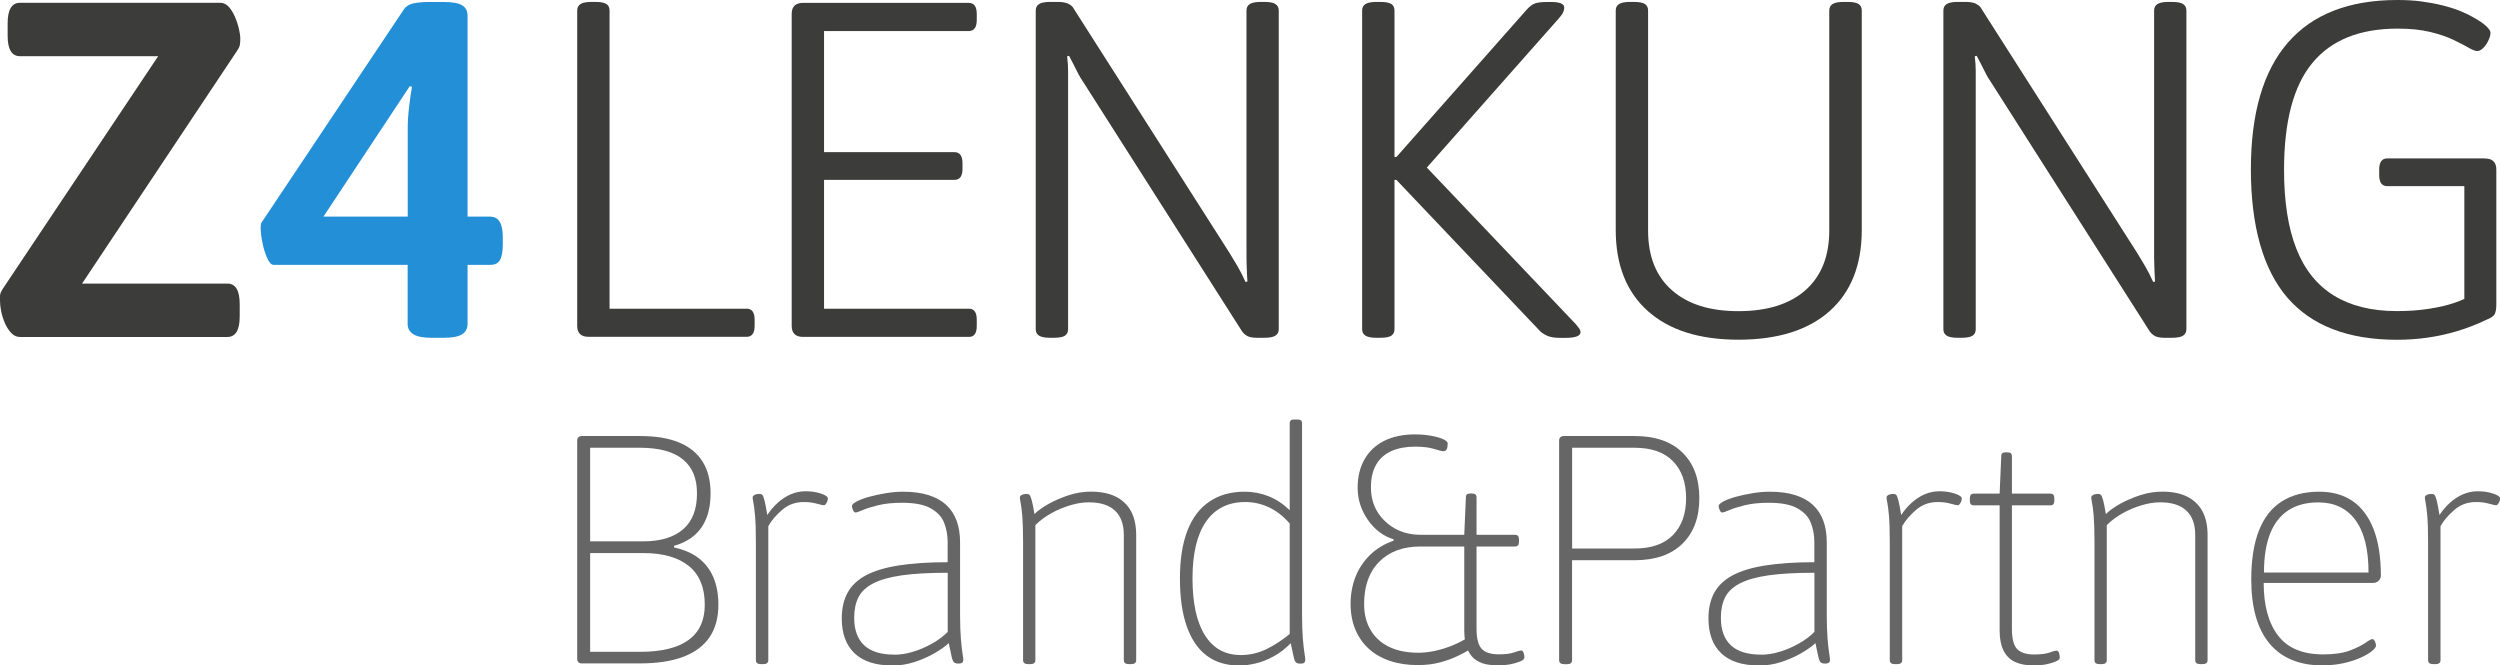
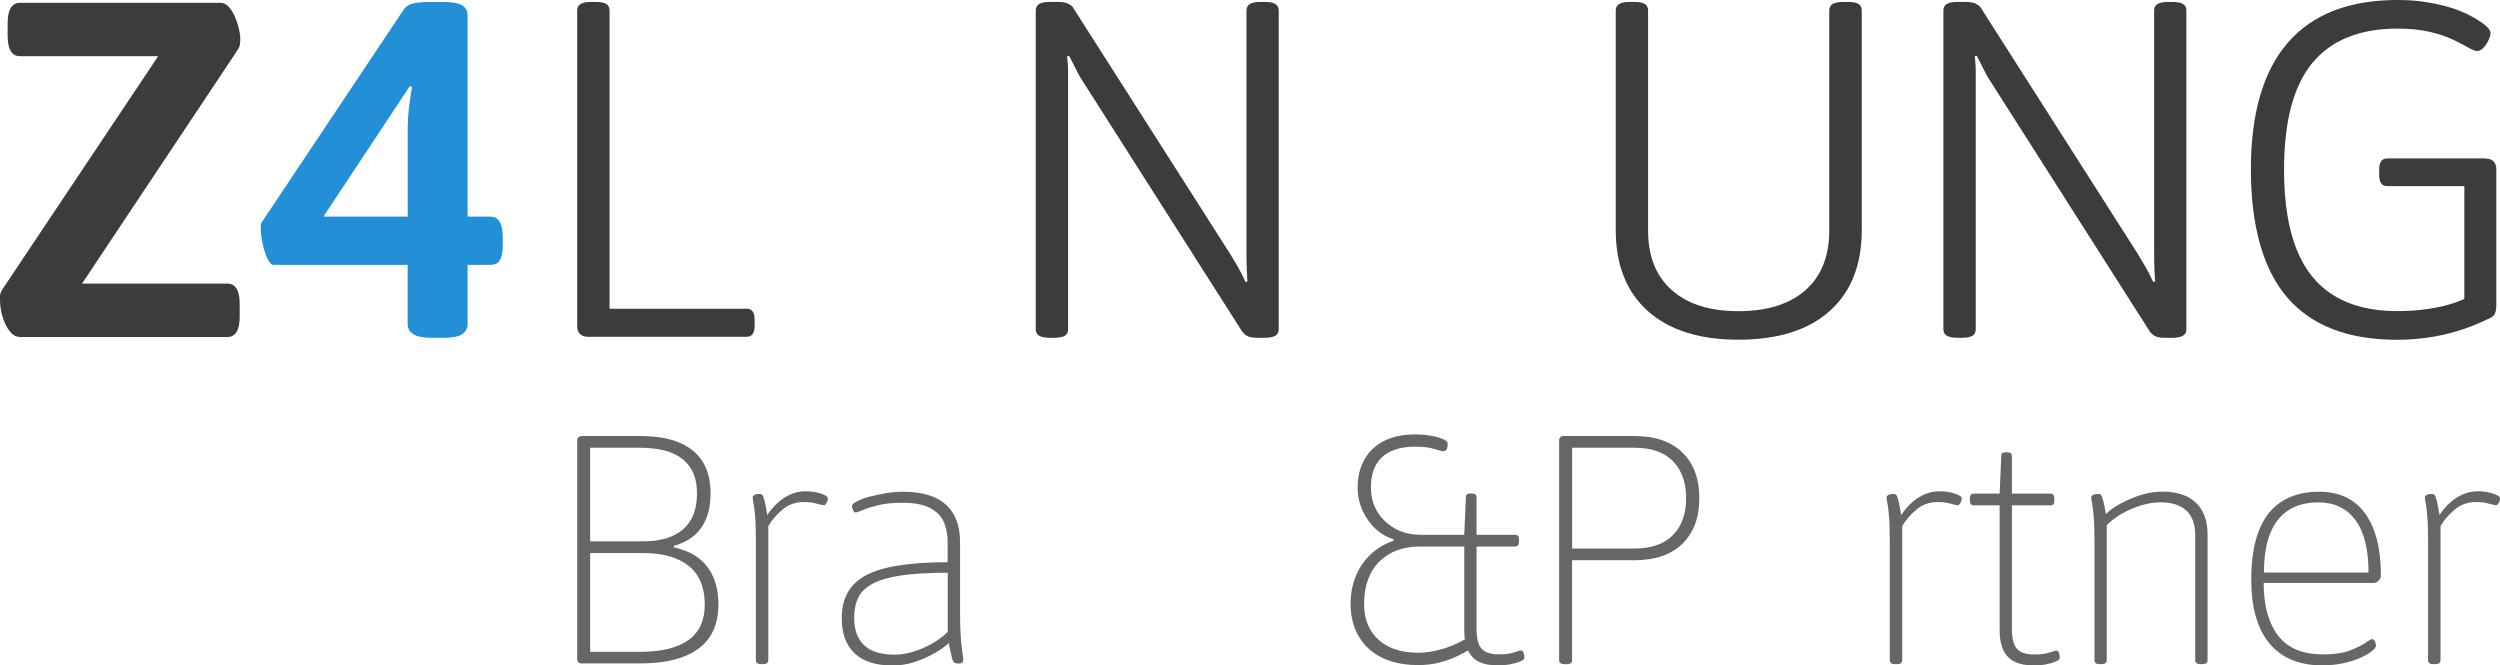
<svg xmlns="http://www.w3.org/2000/svg" width="278" height="74" viewBox="0 0 278 74" fill="none">
  <g clip-path="url(#clip0_2015_136)">
    <path d="M83.016 34.331H67.783V1.165C67.783 0.845 67.668 0.607 67.439 0.451C67.211 0.295 66.794 0.213 66.197 0.213H65.772C65.207 0.213 64.799 0.295 64.553 0.451C64.308 0.607 64.185 0.845 64.185 1.165V36.233C64.185 37.045 64.611 37.455 65.453 37.455H83.016C83.613 37.455 83.915 37.045 83.915 36.233V35.544C83.915 34.732 83.613 34.322 83.016 34.322V34.331Z" fill="#3C3C3B" />
    <path d="M26.108 1.829C25.911 1.386 25.682 1.025 25.421 0.738C25.151 0.459 24.848 0.312 24.497 0.312H2.224C1.308 0.312 0.85 1.074 0.85 2.592V3.969C0.85 5.495 1.308 6.249 2.224 6.249H17.588L0.319 32.1C0.106 32.42 0 32.69 0 32.92V33.428C0 33.781 0.041 34.183 0.131 34.626C0.221 35.069 0.36 35.511 0.556 35.954C0.752 36.397 0.989 36.758 1.267 37.045C1.545 37.332 1.864 37.472 2.216 37.472H25.282C26.197 37.472 26.655 36.709 26.655 35.192V33.814C26.655 32.297 26.197 31.534 25.282 31.534H9.125L26.345 5.675C26.516 5.429 26.623 5.216 26.663 5.036C26.696 4.855 26.721 4.626 26.721 4.347C26.721 3.994 26.663 3.592 26.557 3.149C26.451 2.706 26.304 2.264 26.108 1.821V1.829Z" fill="#3C3C3B" />
-     <path d="M107.717 0.32H89.303C88.461 0.32 88.036 0.73 88.036 1.542V36.241C88.036 37.053 88.461 37.463 89.303 37.463H107.766C108.33 37.463 108.616 37.053 108.616 36.241V35.553C108.616 34.741 108.33 34.331 107.766 34.331H91.634V20.003H106.131C106.727 20.003 107.03 19.593 107.03 18.781V18.141C107.03 17.329 106.727 16.919 106.131 16.919H91.634V3.453H107.717C108.314 3.453 108.616 3.043 108.616 2.231V1.542C108.616 0.73 108.314 0.32 107.717 0.32Z" fill="#3C3C3B" />
    <path d="M54.537 24.087H51.994V1.755C51.994 1.222 51.79 0.837 51.389 0.59C50.98 0.344 50.302 0.221 49.353 0.221H47.661C47.023 0.221 46.459 0.271 45.968 0.377C45.477 0.484 45.101 0.73 44.856 1.124L29.092 24.735C29.092 24.735 29.026 24.842 29.01 24.948C28.994 25.055 28.986 25.178 28.986 25.317C28.986 25.744 29.043 26.277 29.174 26.933C29.296 27.589 29.476 28.171 29.705 28.68C29.934 29.197 30.171 29.451 30.416 29.451H45.33V36.028C45.33 36.52 45.543 36.906 45.968 37.168C46.393 37.431 47.064 37.562 47.98 37.562H49.353C50.31 37.562 50.98 37.431 51.389 37.168C51.79 36.906 51.994 36.52 51.994 36.028V29.451H54.537C55.028 29.451 55.387 29.279 55.592 28.918C55.804 28.565 55.911 27.983 55.911 27.171V26.375C55.911 24.858 55.453 24.095 54.537 24.095V24.087ZM45.494 11.859C45.388 12.761 45.339 13.565 45.339 14.27V24.087H35.968L45.568 9.579L45.813 9.653C45.706 10.219 45.6 10.957 45.494 11.851V11.859Z" fill="#238FD6" />
-     <path d="M175.165 35.979L158.664 18.633L173.366 2.018C173.611 1.739 173.775 1.501 173.84 1.329C173.914 1.148 173.946 0.992 173.946 0.853C173.946 0.64 173.824 0.484 173.578 0.377C173.333 0.271 172.981 0.221 172.524 0.221H172.049C171.452 0.221 171.003 0.271 170.7 0.377C170.398 0.484 170.095 0.714 169.776 1.066L155.279 17.46H155.067V1.165C155.067 0.845 154.952 0.607 154.723 0.451C154.494 0.295 154.077 0.213 153.481 0.213H153.055C152.491 0.213 152.082 0.295 151.837 0.451C151.592 0.607 151.469 0.845 151.469 1.165V36.61C151.469 36.93 151.592 37.168 151.837 37.324C152.082 37.48 152.491 37.562 153.055 37.562H153.481C154.077 37.562 154.494 37.48 154.723 37.324C154.952 37.168 155.067 36.922 155.067 36.61V20.003H155.279L171.305 36.873C171.551 37.086 171.837 37.25 172.156 37.381C172.474 37.504 172.916 37.57 173.48 37.57H174.061C174.625 37.57 175.05 37.521 175.328 37.414C175.614 37.307 175.753 37.152 175.753 36.938C175.753 36.799 175.704 36.66 175.598 36.512C175.492 36.373 175.353 36.192 175.173 35.979H175.165Z" fill="#3C3C3B" />
    <path d="M141.837 0.451C141.592 0.295 141.183 0.213 140.619 0.213H140.194C139.63 0.213 139.221 0.295 138.976 0.451C138.73 0.607 138.608 0.845 138.608 1.165V27.745C138.608 28.483 138.608 29.114 138.632 29.631C138.648 30.148 138.673 30.697 138.714 31.304L138.501 31.353C138.215 30.714 137.929 30.14 137.626 29.631C137.324 29.114 137.038 28.631 136.752 28.171L119.458 1.058C119.352 0.845 119.213 0.681 119.033 0.558C118.853 0.435 118.665 0.344 118.453 0.295C118.24 0.246 117.995 0.213 117.717 0.213H116.76C116.196 0.213 115.787 0.295 115.542 0.451C115.296 0.607 115.174 0.845 115.174 1.165V36.61C115.174 36.93 115.296 37.168 115.542 37.324C115.787 37.48 116.196 37.562 116.76 37.562H117.185C117.782 37.562 118.199 37.48 118.428 37.324C118.657 37.168 118.771 36.922 118.771 36.61V7.931C118.771 7.414 118.739 6.864 118.665 6.258L118.878 6.208C119.197 6.807 119.491 7.373 119.753 7.906C120.014 8.439 120.309 8.931 120.628 9.39L138.133 36.873C138.24 37.012 138.362 37.135 138.501 37.242C138.64 37.349 138.812 37.431 139 37.48C139.196 37.529 139.433 37.562 139.711 37.562H140.611C141.175 37.562 141.584 37.48 141.829 37.324C142.074 37.168 142.197 36.922 142.197 36.61V1.165C142.197 0.845 142.074 0.607 141.829 0.451H141.837Z" fill="#3C3C3B" />
    <path d="M276.307 17.616H265.465C264.869 17.616 264.566 18.026 264.566 18.838V19.478C264.566 20.29 264.869 20.7 265.465 20.7H274.034V33.24C273.732 33.379 273.405 33.51 273.029 33.642C272.219 33.929 271.254 34.158 270.142 34.331C269.03 34.511 267.82 34.593 266.52 34.593C263.732 34.593 261.41 34.019 259.538 32.871C257.665 31.723 256.275 29.992 255.359 27.671C254.444 25.358 253.986 22.43 253.986 18.887C253.986 13.508 255.032 9.546 257.134 7.004C259.235 4.453 262.399 3.182 266.627 3.182C268 3.182 269.202 3.305 270.224 3.551C271.246 3.797 272.113 4.092 272.816 4.429C273.519 4.765 274.083 5.06 274.509 5.306C274.934 5.552 275.253 5.675 275.465 5.675C275.637 5.675 275.817 5.601 275.997 5.462C276.168 5.323 276.332 5.142 276.471 4.929C276.61 4.716 276.724 4.494 276.814 4.265C276.904 4.035 276.945 3.83 276.945 3.658C276.945 3.445 276.774 3.19 276.446 2.887C276.111 2.583 275.629 2.255 274.991 1.903C274.566 1.657 274.067 1.419 273.487 1.189C272.906 0.96 272.252 0.755 271.532 0.582C270.813 0.402 270.044 0.262 269.235 0.156C268.425 0.049 267.542 0 266.594 0C261.23 0 257.175 1.575 254.427 4.724C251.68 7.873 250.298 12.581 250.298 18.838C250.298 25.096 251.647 29.951 254.345 33.084C257.044 36.217 261.107 37.783 266.537 37.783C267.698 37.783 268.842 37.701 269.946 37.545C271.058 37.39 272.17 37.144 273.282 36.807C274.394 36.471 275.457 36.053 276.479 35.561C276.937 35.38 277.24 35.192 277.379 34.978C277.518 34.765 277.591 34.396 277.591 33.863V18.846C277.591 18.035 277.166 17.625 276.324 17.625L276.307 17.616Z" fill="#3C3C3B" />
    <path d="M242.768 0.451C242.522 0.295 242.113 0.213 241.549 0.213H241.124C240.56 0.213 240.151 0.295 239.906 0.451C239.661 0.607 239.538 0.845 239.538 1.165V27.745C239.538 28.483 239.538 29.114 239.562 29.631C239.579 30.148 239.603 30.697 239.644 31.304L239.432 31.353C239.145 30.714 238.859 30.14 238.557 29.631C238.254 29.114 237.968 28.631 237.682 28.171L220.389 1.058C220.282 0.845 220.143 0.681 219.963 0.558C219.784 0.435 219.595 0.344 219.383 0.295C219.17 0.246 218.925 0.213 218.647 0.213H217.69C217.126 0.213 216.717 0.295 216.472 0.451C216.227 0.607 216.104 0.845 216.104 1.165V36.61C216.104 36.93 216.227 37.168 216.472 37.324C216.717 37.48 217.126 37.562 217.69 37.562H218.116C218.712 37.562 219.129 37.48 219.358 37.324C219.587 37.168 219.702 36.922 219.702 36.61V7.931C219.702 7.414 219.669 6.864 219.595 6.258L219.808 6.208C220.127 6.807 220.421 7.373 220.683 7.906C220.945 8.439 221.239 8.931 221.558 9.39L239.064 36.873C239.17 37.012 239.293 37.135 239.432 37.242C239.571 37.349 239.742 37.431 239.93 37.48C240.127 37.529 240.364 37.562 240.642 37.562H241.541C242.105 37.562 242.514 37.48 242.759 37.324C243.005 37.168 243.127 36.922 243.127 36.61V1.165C243.127 0.845 243.005 0.607 242.759 0.451H242.768Z" fill="#3C3C3B" />
    <path d="M205.426 0.213H205.001C204.436 0.213 204.027 0.295 203.782 0.451C203.537 0.607 203.414 0.845 203.414 1.165V25.629C203.414 28.491 202.531 30.706 200.773 32.264C199.007 33.822 196.521 34.601 193.316 34.601C190.111 34.601 187.675 33.822 185.908 32.264C184.142 30.706 183.267 28.499 183.267 25.629V1.165C183.267 0.845 183.153 0.607 182.924 0.451C182.695 0.295 182.278 0.213 181.681 0.213H181.256C180.692 0.213 180.283 0.295 180.038 0.451C179.792 0.607 179.67 0.845 179.67 1.165V25.572C179.67 29.459 180.864 32.469 183.243 34.593C185.622 36.717 188.983 37.775 193.325 37.775C197.666 37.775 201.076 36.717 203.455 34.593C205.835 32.469 207.028 29.467 207.028 25.572V1.165C207.028 0.845 206.914 0.607 206.685 0.451C206.456 0.295 206.039 0.213 205.442 0.213H205.426Z" fill="#3C3C3B" />
    <path d="M64.758 73.779C64.373 73.779 64.185 73.606 64.185 73.27V48.994C64.185 48.658 64.373 48.486 64.758 48.486H71.168C72.918 48.486 74.373 48.724 75.526 49.208C76.679 49.691 77.546 50.397 78.134 51.34C78.723 52.283 79.017 53.456 79.017 54.883C79.017 55.892 78.87 56.794 78.568 57.573C78.265 58.352 77.816 59.008 77.219 59.525C76.622 60.041 75.861 60.435 74.954 60.698V60.878C76.058 61.116 76.973 61.518 77.693 62.067C78.412 62.625 78.96 63.33 79.328 64.2C79.696 65.069 79.884 66.078 79.884 67.234C79.884 68.677 79.557 69.883 78.911 70.843C78.265 71.802 77.292 72.532 75.992 73.032C74.692 73.524 73.09 73.77 71.168 73.77H64.758V73.779ZM65.624 60.197H71.528C73.449 60.197 74.921 59.754 75.959 58.861C76.99 57.967 77.505 56.646 77.505 54.883C77.505 53.12 76.973 51.93 75.918 51.069C74.864 50.216 73.278 49.79 71.168 49.79H65.624V60.197ZM65.624 72.483H71.168C73.572 72.483 75.371 72.04 76.573 71.162C77.775 70.285 78.371 68.973 78.371 67.242C78.371 65.34 77.783 63.904 76.605 62.945C75.428 61.985 73.735 61.501 71.528 61.501H65.624V72.483Z" fill="#666666" />
    <path d="M84.635 73.852C84.438 73.852 84.299 73.82 84.201 73.746C84.103 73.672 84.054 73.565 84.054 73.418V60.304C84.054 59 84.021 58.024 83.964 57.36C83.907 56.695 83.841 56.22 83.784 55.933C83.727 55.646 83.694 55.441 83.694 55.318C83.694 55.244 83.719 55.186 83.768 55.137C83.817 55.088 83.874 55.047 83.948 55.014C84.021 54.981 84.103 54.957 84.201 54.94C84.299 54.932 84.381 54.924 84.455 54.924C84.602 54.924 84.708 54.965 84.782 55.047C84.855 55.129 84.929 55.342 85.019 55.678C85.101 56.015 85.207 56.548 85.322 57.269C85.657 56.761 86.041 56.31 86.474 55.916C86.908 55.523 87.39 55.203 87.913 54.973C88.445 54.743 88.993 54.629 89.573 54.629C90.195 54.629 90.767 54.711 91.282 54.883C91.797 55.055 92.059 55.236 92.059 55.424C92.059 55.498 92.043 55.572 92.026 55.662C92.002 55.744 91.969 55.834 91.92 55.916C91.871 55.998 91.822 56.064 91.773 56.113C91.724 56.162 91.675 56.187 91.626 56.187C91.527 56.187 91.258 56.129 90.816 56.006C90.374 55.883 89.9 55.826 89.393 55.826C88.453 55.826 87.652 56.113 86.981 56.695C86.311 57.269 85.796 57.876 85.436 58.5V73.418C85.436 73.565 85.387 73.672 85.289 73.746C85.191 73.82 85.052 73.852 84.855 73.852H84.643H84.635Z" fill="#666666" />
    <path d="M99.222 74C97.374 74 95.975 73.549 95.027 72.647C94.079 71.745 93.604 70.449 93.604 68.768C93.604 67.66 93.817 66.709 94.25 65.914C94.683 65.118 95.362 64.478 96.286 63.978C97.21 63.486 98.42 63.117 99.925 62.879C101.421 62.641 103.244 62.518 105.378 62.518V60.279C105.378 59.508 105.248 58.795 104.986 58.131C104.724 57.466 104.225 56.933 103.49 56.523C102.754 56.113 101.707 55.908 100.342 55.908C99.287 55.908 98.388 55.998 97.66 56.179C96.924 56.359 96.352 56.539 95.934 56.72C95.517 56.9 95.248 56.991 95.125 56.991C95.076 56.991 95.027 56.966 94.978 56.917C94.929 56.868 94.888 56.802 94.855 56.72C94.823 56.638 94.79 56.548 94.765 56.466C94.741 56.384 94.733 56.318 94.733 56.269C94.733 56.121 94.912 55.957 95.272 55.76C95.632 55.572 96.098 55.391 96.679 55.236C97.251 55.08 97.864 54.949 98.518 54.842C99.164 54.735 99.794 54.678 100.391 54.678C101.495 54.678 102.451 54.801 103.252 55.055C104.054 55.309 104.716 55.678 105.231 56.154C105.746 56.638 106.131 57.228 106.384 57.925C106.638 58.623 106.76 59.418 106.76 60.312V68.366C106.76 69.424 106.793 70.309 106.85 71.023C106.907 71.737 106.973 72.278 107.03 72.647C107.087 73.024 107.12 73.254 107.12 73.352C107.12 73.426 107.104 73.492 107.087 73.549C107.063 73.606 107.03 73.656 106.981 73.697C106.932 73.729 106.875 73.754 106.801 73.77C106.727 73.787 106.646 73.787 106.548 73.787C106.351 73.787 106.204 73.746 106.098 73.664C105.992 73.582 105.902 73.377 105.828 73.049C105.754 72.721 105.648 72.212 105.501 71.515C105.117 71.876 104.585 72.253 103.915 72.639C103.244 73.024 102.5 73.352 101.699 73.615C100.898 73.877 100.072 74.008 99.23 74.008L99.222 74ZM99.442 72.803C100.113 72.803 100.808 72.696 101.527 72.475C102.247 72.261 102.95 71.958 103.637 71.572C104.324 71.187 104.904 70.752 105.387 70.268V63.691C103.318 63.691 101.617 63.789 100.276 63.978C98.927 64.175 97.872 64.47 97.087 64.88C96.311 65.29 95.763 65.807 95.452 66.43C95.141 67.053 94.986 67.816 94.986 68.71C94.986 70.039 95.354 71.048 96.082 71.745C96.818 72.442 97.938 72.794 99.45 72.794L99.442 72.803Z" fill="#666666" />
-     <path d="M114.348 73.852C114.152 73.852 114.013 73.82 113.915 73.746C113.817 73.672 113.767 73.565 113.767 73.418V60.304C113.767 59 113.735 58.024 113.678 57.36C113.62 56.695 113.555 56.22 113.498 55.933C113.44 55.646 113.408 55.441 113.408 55.318C113.408 55.244 113.432 55.186 113.481 55.137C113.53 55.088 113.588 55.047 113.661 55.014C113.735 54.981 113.817 54.957 113.915 54.94C114.013 54.932 114.095 54.924 114.168 54.924C114.315 54.924 114.422 54.965 114.495 55.047C114.569 55.129 114.642 55.334 114.732 55.646C114.814 55.957 114.92 56.466 115.035 57.163C115.419 56.777 115.951 56.4 116.621 56.023C117.292 55.654 118.036 55.334 118.853 55.063C119.671 54.801 120.489 54.67 121.306 54.67C122.41 54.67 123.334 54.858 124.078 55.227C124.822 55.605 125.386 56.146 125.771 56.851C126.155 57.565 126.343 58.45 126.343 59.508V73.418C126.343 73.565 126.294 73.672 126.196 73.746C126.098 73.82 125.942 73.852 125.73 73.852H125.582C125.37 73.852 125.206 73.82 125.116 73.746C125.018 73.672 124.969 73.565 124.969 73.418V59.508C124.969 58.303 124.642 57.392 123.98 56.777C123.318 56.162 122.353 55.859 121.077 55.859C120.431 55.859 119.736 55.965 119.009 56.187C118.273 56.4 117.578 56.695 116.899 57.073C116.229 57.45 115.64 57.885 115.133 58.393V73.418C115.133 73.565 115.084 73.672 114.986 73.746C114.888 73.82 114.749 73.852 114.552 73.852H114.34H114.348Z" fill="#666666" />
-     <path d="M137.757 74C136.343 74 135.149 73.631 134.176 72.901C133.203 72.163 132.467 71.08 131.96 69.629C131.453 68.185 131.208 66.414 131.208 64.314C131.208 62.215 131.486 60.452 132.034 59.025C132.59 57.589 133.399 56.507 134.487 55.777C135.566 55.039 136.874 54.678 138.411 54.678C139.352 54.678 140.235 54.85 141.077 55.186C141.919 55.523 142.696 56.039 143.415 56.736V47.059C143.415 46.911 143.464 46.805 143.563 46.731C143.661 46.657 143.734 46.649 143.93 46.649H144.143C144.331 46.649 144.544 46.649 144.642 46.731C144.74 46.805 144.789 46.911 144.789 47.059V68.374C144.789 69.432 144.822 70.318 144.879 71.031C144.936 71.745 145.002 72.286 145.059 72.655C145.116 73.032 145.149 73.262 145.149 73.36C145.149 73.434 145.132 73.5 145.116 73.557C145.092 73.615 145.059 73.664 145.01 73.705C144.961 73.738 144.903 73.762 144.83 73.779C144.756 73.795 144.675 73.795 144.576 73.795C144.38 73.795 144.233 73.754 144.127 73.672C144.02 73.59 143.93 73.385 143.857 73.057C143.783 72.729 143.677 72.22 143.53 71.523C142.949 72.122 142.32 72.614 141.641 72.983C140.954 73.36 140.276 73.623 139.605 73.779C138.935 73.934 138.321 74.016 137.765 74.016L137.757 74ZM137.937 72.844C138.967 72.844 139.932 72.622 140.84 72.179C141.739 71.737 142.598 71.171 143.415 70.498V58.213C142.72 57.417 141.96 56.818 141.126 56.425C140.3 56.031 139.417 55.826 138.477 55.826C136.58 55.826 135.124 56.548 134.119 57.991C133.113 59.435 132.606 61.542 132.606 64.314C132.606 67.086 133.072 69.194 133.996 70.654C134.92 72.114 136.236 72.835 137.937 72.835V72.844Z" fill="#666666" />
    <path d="M157.675 73.959C156.522 73.959 155.484 73.803 154.56 73.492C153.636 73.18 152.851 72.729 152.205 72.138C151.559 71.548 151.06 70.834 150.709 69.99C150.357 69.145 150.185 68.194 150.185 67.135C150.185 66.078 150.373 65.044 150.741 64.118C151.109 63.191 151.657 62.387 152.36 61.698C153.072 61.009 153.938 60.484 154.969 60.123V59.976C153.816 59.615 152.859 58.893 152.107 57.811C151.355 56.728 150.97 55.539 150.97 54.235C150.97 53.005 151.232 51.947 151.747 51.053C152.262 50.159 152.998 49.478 153.947 49.011C154.895 48.543 156.032 48.305 157.348 48.305C157.969 48.305 158.558 48.355 159.114 48.453C159.67 48.551 160.12 48.675 160.463 48.83C160.815 48.986 160.987 49.15 160.987 49.314C160.987 49.437 160.97 49.568 160.954 49.708C160.929 49.855 160.88 49.97 160.807 50.052C160.733 50.134 160.635 50.175 160.52 50.175C160.349 50.175 160.005 50.093 159.474 49.921C158.942 49.757 158.239 49.667 157.348 49.667C156.342 49.667 155.467 49.831 154.74 50.151C154.004 50.479 153.44 50.971 153.047 51.635C152.655 52.3 152.45 53.144 152.45 54.186C152.45 55.227 152.687 56.129 153.17 56.917C153.652 57.696 154.306 58.319 155.132 58.779C155.958 59.238 156.906 59.467 157.961 59.467H162.826L163.006 55.309C163.006 55.137 163.047 55.031 163.129 54.965C163.211 54.907 163.35 54.875 163.546 54.875H163.652C163.84 54.875 163.979 54.907 164.069 54.981C164.151 55.055 164.192 55.162 164.192 55.309V59.467H168.476C168.762 59.467 168.91 59.64 168.91 59.976V60.263C168.91 60.599 168.762 60.771 168.476 60.771H164.192V69.908C164.192 70.99 164.38 71.737 164.764 72.147C165.148 72.557 165.786 72.762 166.669 72.762C167.413 72.762 167.977 72.688 168.362 72.548C168.746 72.401 169.024 72.335 169.188 72.335C169.237 72.335 169.286 72.368 169.335 72.425C169.384 72.483 169.416 72.557 169.441 72.639C169.466 72.721 169.482 72.811 169.498 72.893C169.506 72.975 169.515 73.057 169.515 73.131C169.515 73.278 169.359 73.418 169.049 73.549C168.738 73.68 168.362 73.787 167.912 73.877C167.47 73.959 167.045 74 166.636 74C166.326 74 165.95 73.967 165.5 73.91C165.058 73.852 164.625 73.697 164.224 73.459C163.816 73.221 163.489 72.844 163.251 72.335C163.014 72.483 162.622 72.688 162.082 72.95C161.543 73.213 160.897 73.451 160.136 73.656C159.384 73.861 158.558 73.959 157.667 73.959H157.675ZM157.675 72.589C158.272 72.589 158.91 72.516 159.58 72.376C160.251 72.228 160.905 72.023 161.543 71.761C162.18 71.499 162.736 71.203 163.219 70.892V71.9C163.096 71.778 163.006 71.572 162.933 71.269C162.859 70.966 162.826 70.588 162.826 70.129V60.771H157.961C156.015 60.771 154.486 61.337 153.366 62.469C152.246 63.601 151.69 65.167 151.69 67.168C151.69 68.275 151.927 69.243 152.409 70.055C152.892 70.875 153.579 71.499 154.478 71.933C155.377 72.368 156.44 72.581 157.667 72.581L157.675 72.589Z" fill="#666666" />
    <path d="M173.954 73.852C173.758 73.852 173.619 73.82 173.521 73.746C173.423 73.672 173.374 73.565 173.374 73.418V48.994C173.374 48.658 173.562 48.486 173.946 48.486H181.763C184.069 48.486 185.843 49.101 187.094 50.331C188.345 51.561 188.966 53.243 188.966 55.391C188.966 57.54 188.345 59.221 187.094 60.452C185.843 61.682 184.069 62.297 181.763 62.297H174.813V73.426C174.813 73.573 174.764 73.68 174.666 73.754C174.568 73.828 174.429 73.861 174.232 73.861H173.946L173.954 73.852ZM174.821 60.993H181.771C183.644 60.993 185.066 60.492 186.039 59.492C187.012 58.491 187.495 57.13 187.495 55.391C187.495 53.653 187.012 52.291 186.039 51.291C185.066 50.29 183.644 49.79 181.771 49.79H174.821V60.993Z" fill="#666666" />
-     <path d="M195.598 74C193.75 74 192.352 73.549 191.403 72.647C190.455 71.745 189.98 70.449 189.98 68.768C189.98 67.66 190.193 66.709 190.626 65.914C191.06 65.118 191.738 64.478 192.662 63.978C193.586 63.486 194.796 63.117 196.301 62.879C197.797 62.641 199.62 62.518 201.754 62.518V60.279C201.754 59.508 201.624 58.795 201.362 58.131C201.1 57.466 200.602 56.933 199.866 56.523C199.13 56.113 198.083 55.908 196.718 55.908C195.663 55.908 194.764 55.998 194.036 56.179C193.3 56.359 192.728 56.539 192.311 56.72C191.894 56.9 191.624 56.991 191.501 56.991C191.452 56.991 191.403 56.966 191.354 56.917C191.305 56.868 191.264 56.802 191.231 56.72C191.199 56.638 191.166 56.548 191.141 56.466C191.117 56.384 191.109 56.318 191.109 56.269C191.109 56.121 191.289 55.957 191.648 55.76C192.008 55.572 192.474 55.391 193.055 55.236C193.627 55.08 194.24 54.949 194.894 54.842C195.54 54.735 196.17 54.678 196.767 54.678C197.871 54.678 198.827 54.801 199.629 55.055C200.43 55.309 201.092 55.678 201.607 56.154C202.122 56.638 202.507 57.228 202.76 57.925C203.014 58.623 203.136 59.418 203.136 60.312V68.366C203.136 69.424 203.169 70.309 203.226 71.023C203.283 71.737 203.349 72.278 203.406 72.647C203.463 73.024 203.496 73.254 203.496 73.352C203.496 73.426 203.48 73.492 203.463 73.549C203.439 73.606 203.406 73.656 203.357 73.697C203.308 73.729 203.251 73.754 203.177 73.77C203.104 73.787 203.022 73.787 202.924 73.787C202.727 73.787 202.58 73.746 202.474 73.664C202.368 73.582 202.278 73.377 202.204 73.049C202.131 72.721 202.024 72.212 201.877 71.515C201.493 71.876 200.961 72.253 200.291 72.639C199.62 73.024 198.876 73.352 198.075 73.615C197.274 73.877 196.448 74.008 195.606 74.008L195.598 74ZM195.818 72.803C196.489 72.803 197.184 72.696 197.903 72.475C198.623 72.261 199.326 71.958 200.013 71.572C200.7 71.187 201.28 70.752 201.763 70.268V63.691C199.694 63.691 197.993 63.789 196.652 63.978C195.303 64.175 194.248 64.47 193.464 64.88C192.687 65.29 192.139 65.807 191.828 66.43C191.518 67.053 191.362 67.816 191.362 68.71C191.362 70.039 191.73 71.048 192.458 71.745C193.194 72.442 194.314 72.794 195.827 72.794L195.818 72.803Z" fill="#666666" />
    <path d="M210.724 73.852C210.528 73.852 210.389 73.82 210.291 73.746C210.193 73.672 210.143 73.565 210.143 73.418V60.304C210.143 59 210.111 58.024 210.054 57.36C209.996 56.695 209.931 56.22 209.874 55.933C209.816 55.646 209.784 55.441 209.784 55.318C209.784 55.244 209.808 55.186 209.857 55.137C209.906 55.088 209.964 55.047 210.037 55.014C210.111 54.981 210.193 54.957 210.291 54.94C210.389 54.932 210.471 54.924 210.544 54.924C210.691 54.924 210.798 54.965 210.871 55.047C210.945 55.129 211.018 55.342 211.108 55.678C211.19 56.015 211.296 56.548 211.411 57.269C211.746 56.761 212.13 56.31 212.564 55.916C212.997 55.523 213.479 55.203 214.003 54.973C214.534 54.743 215.082 54.629 215.663 54.629C216.284 54.629 216.856 54.711 217.371 54.883C217.887 55.055 218.148 55.236 218.148 55.424C218.148 55.498 218.132 55.572 218.116 55.662C218.091 55.744 218.058 55.834 218.009 55.916C217.96 55.998 217.911 56.064 217.862 56.113C217.813 56.162 217.764 56.187 217.715 56.187C217.617 56.187 217.347 56.129 216.905 56.006C216.464 55.883 215.99 55.826 215.483 55.826C214.542 55.826 213.741 56.113 213.071 56.695C212.4 57.269 211.885 57.876 211.525 58.5V73.418C211.525 73.565 211.476 73.672 211.378 73.746C211.28 73.82 211.141 73.852 210.945 73.852H210.732H210.724Z" fill="#666666" />
    <path d="M226.177 74C225.335 74 224.632 73.869 224.068 73.606C223.504 73.344 223.079 72.917 222.792 72.343C222.506 71.761 222.359 71.031 222.359 70.137V56.195H219.481C219.195 56.195 219.048 56.023 219.048 55.687V55.4C219.048 55.063 219.195 54.891 219.481 54.891H222.359L222.539 50.733C222.539 50.569 222.58 50.454 222.662 50.389C222.743 50.331 222.882 50.298 223.079 50.298H223.185C223.373 50.298 223.512 50.331 223.602 50.405C223.684 50.479 223.725 50.585 223.725 50.733V54.891H228.009C228.295 54.891 228.442 55.063 228.442 55.4V55.687C228.442 56.023 228.295 56.195 228.009 56.195H223.725V69.924C223.725 71.007 223.913 71.753 224.297 72.163C224.681 72.573 225.319 72.778 226.202 72.778C226.946 72.778 227.51 72.704 227.895 72.565C228.279 72.417 228.557 72.352 228.72 72.352C228.769 72.352 228.818 72.384 228.868 72.442C228.917 72.499 228.949 72.573 228.974 72.655C228.998 72.737 229.015 72.827 229.031 72.909C229.039 72.991 229.047 73.073 229.047 73.147C229.047 73.295 228.892 73.434 228.581 73.565C228.271 73.697 227.895 73.803 227.445 73.893C227.003 73.975 226.578 74.016 226.169 74.016L226.177 74Z" fill="#666666" />
    <path d="M233.487 73.852C233.291 73.852 233.152 73.82 233.054 73.746C232.956 73.672 232.907 73.565 232.907 73.418V60.304C232.907 59 232.874 58.024 232.817 57.36C232.76 56.695 232.694 56.22 232.637 55.933C232.58 55.646 232.547 55.441 232.547 55.318C232.547 55.244 232.572 55.186 232.621 55.137C232.67 55.088 232.727 55.047 232.8 55.014C232.874 54.981 232.956 54.957 233.054 54.94C233.152 54.932 233.234 54.924 233.307 54.924C233.455 54.924 233.561 54.965 233.634 55.047C233.708 55.129 233.782 55.334 233.872 55.646C233.953 55.957 234.06 56.466 234.174 57.163C234.558 56.777 235.09 56.4 235.76 56.023C236.431 55.654 237.175 55.334 237.993 55.063C238.81 54.801 239.628 54.67 240.445 54.67C241.549 54.67 242.473 54.858 243.217 55.227C243.961 55.605 244.526 56.146 244.91 56.851C245.294 57.565 245.482 58.45 245.482 59.508V73.418C245.482 73.565 245.433 73.672 245.335 73.746C245.237 73.82 245.082 73.852 244.869 73.852H244.722C244.509 73.852 244.346 73.82 244.256 73.746C244.158 73.672 244.109 73.565 244.109 73.418V59.508C244.109 58.303 243.781 57.392 243.119 56.777C242.457 56.162 241.492 55.859 240.217 55.859C239.571 55.859 238.876 55.965 238.148 56.187C237.412 56.4 236.717 56.695 236.038 57.073C235.368 57.45 234.779 57.885 234.272 58.393V73.418C234.272 73.565 234.223 73.672 234.125 73.746C234.027 73.82 233.888 73.852 233.692 73.852H233.479H233.487Z" fill="#666666" />
    <path d="M258.336 74C255.719 74 253.732 73.188 252.375 71.564C251.018 69.94 250.339 67.562 250.339 64.429C250.339 62.264 250.625 60.452 251.189 59.008C251.754 57.565 252.596 56.482 253.732 55.76C254.861 55.039 256.251 54.678 257.91 54.678C259.374 54.678 260.609 55.031 261.623 55.728C262.628 56.425 263.405 57.466 263.945 58.852C264.484 60.238 264.754 61.969 264.754 64.035C264.754 64.159 264.721 64.273 264.648 64.396C264.574 64.519 264.476 64.618 264.345 64.7C264.214 64.782 264.075 64.823 263.928 64.823H251.721C251.721 67.324 252.252 69.276 253.323 70.678C254.395 72.073 256.063 72.77 258.344 72.77C259.57 72.77 260.56 72.622 261.312 72.335C262.064 72.048 262.645 71.761 263.037 71.482C263.43 71.203 263.691 71.064 263.814 71.064C263.887 71.064 263.953 71.105 264.01 71.187C264.067 71.269 264.116 71.376 264.157 71.49C264.19 71.613 264.214 71.704 264.214 71.778C264.214 71.95 264.059 72.155 263.748 72.409C263.438 72.663 263.013 72.909 262.473 73.147C261.933 73.385 261.312 73.59 260.6 73.746C259.889 73.902 259.145 73.984 258.352 73.984L258.336 74ZM251.745 63.666H263.38C263.38 61.091 262.898 59.148 261.925 57.835C260.952 56.523 259.578 55.867 257.804 55.867C256.479 55.867 255.376 56.154 254.476 56.736C253.577 57.319 252.898 58.18 252.44 59.336C251.982 60.492 251.754 61.936 251.754 63.675L251.745 63.666Z" fill="#666666" />
    <path d="M270.584 73.852C270.388 73.852 270.249 73.82 270.151 73.746C270.052 73.672 270.003 73.565 270.003 73.418V60.304C270.003 59 269.971 58.024 269.913 57.36C269.856 56.695 269.791 56.22 269.734 55.933C269.676 55.646 269.644 55.441 269.644 55.318C269.644 55.244 269.668 55.186 269.717 55.137C269.766 55.088 269.824 55.047 269.897 55.014C269.971 54.981 270.052 54.957 270.151 54.94C270.249 54.932 270.33 54.924 270.404 54.924C270.551 54.924 270.658 54.965 270.731 55.047C270.805 55.129 270.878 55.342 270.968 55.678C271.05 56.015 271.156 56.548 271.271 57.269C271.606 56.761 271.99 56.31 272.424 55.916C272.857 55.523 273.339 55.203 273.863 54.973C274.394 54.743 274.942 54.629 275.523 54.629C276.144 54.629 276.716 54.711 277.231 54.883C277.747 55.055 278.008 55.236 278.008 55.424C278.008 55.498 277.992 55.572 277.976 55.662C277.951 55.744 277.918 55.834 277.869 55.916C277.82 55.998 277.771 56.064 277.722 56.113C277.673 56.162 277.624 56.187 277.575 56.187C277.477 56.187 277.207 56.129 276.765 56.006C276.324 55.883 275.85 55.826 275.343 55.826C274.402 55.826 273.601 56.113 272.931 56.695C272.26 57.269 271.745 57.876 271.385 58.5V73.418C271.385 73.565 271.336 73.672 271.238 73.746C271.14 73.82 271.001 73.852 270.805 73.852H270.592H270.584Z" fill="#666666" />
  </g>
  <defs>
    <clipPath id="clip0_2015_136">
      <rect width="278" height="74" fill="white" />
    </clipPath>
  </defs>
</svg>